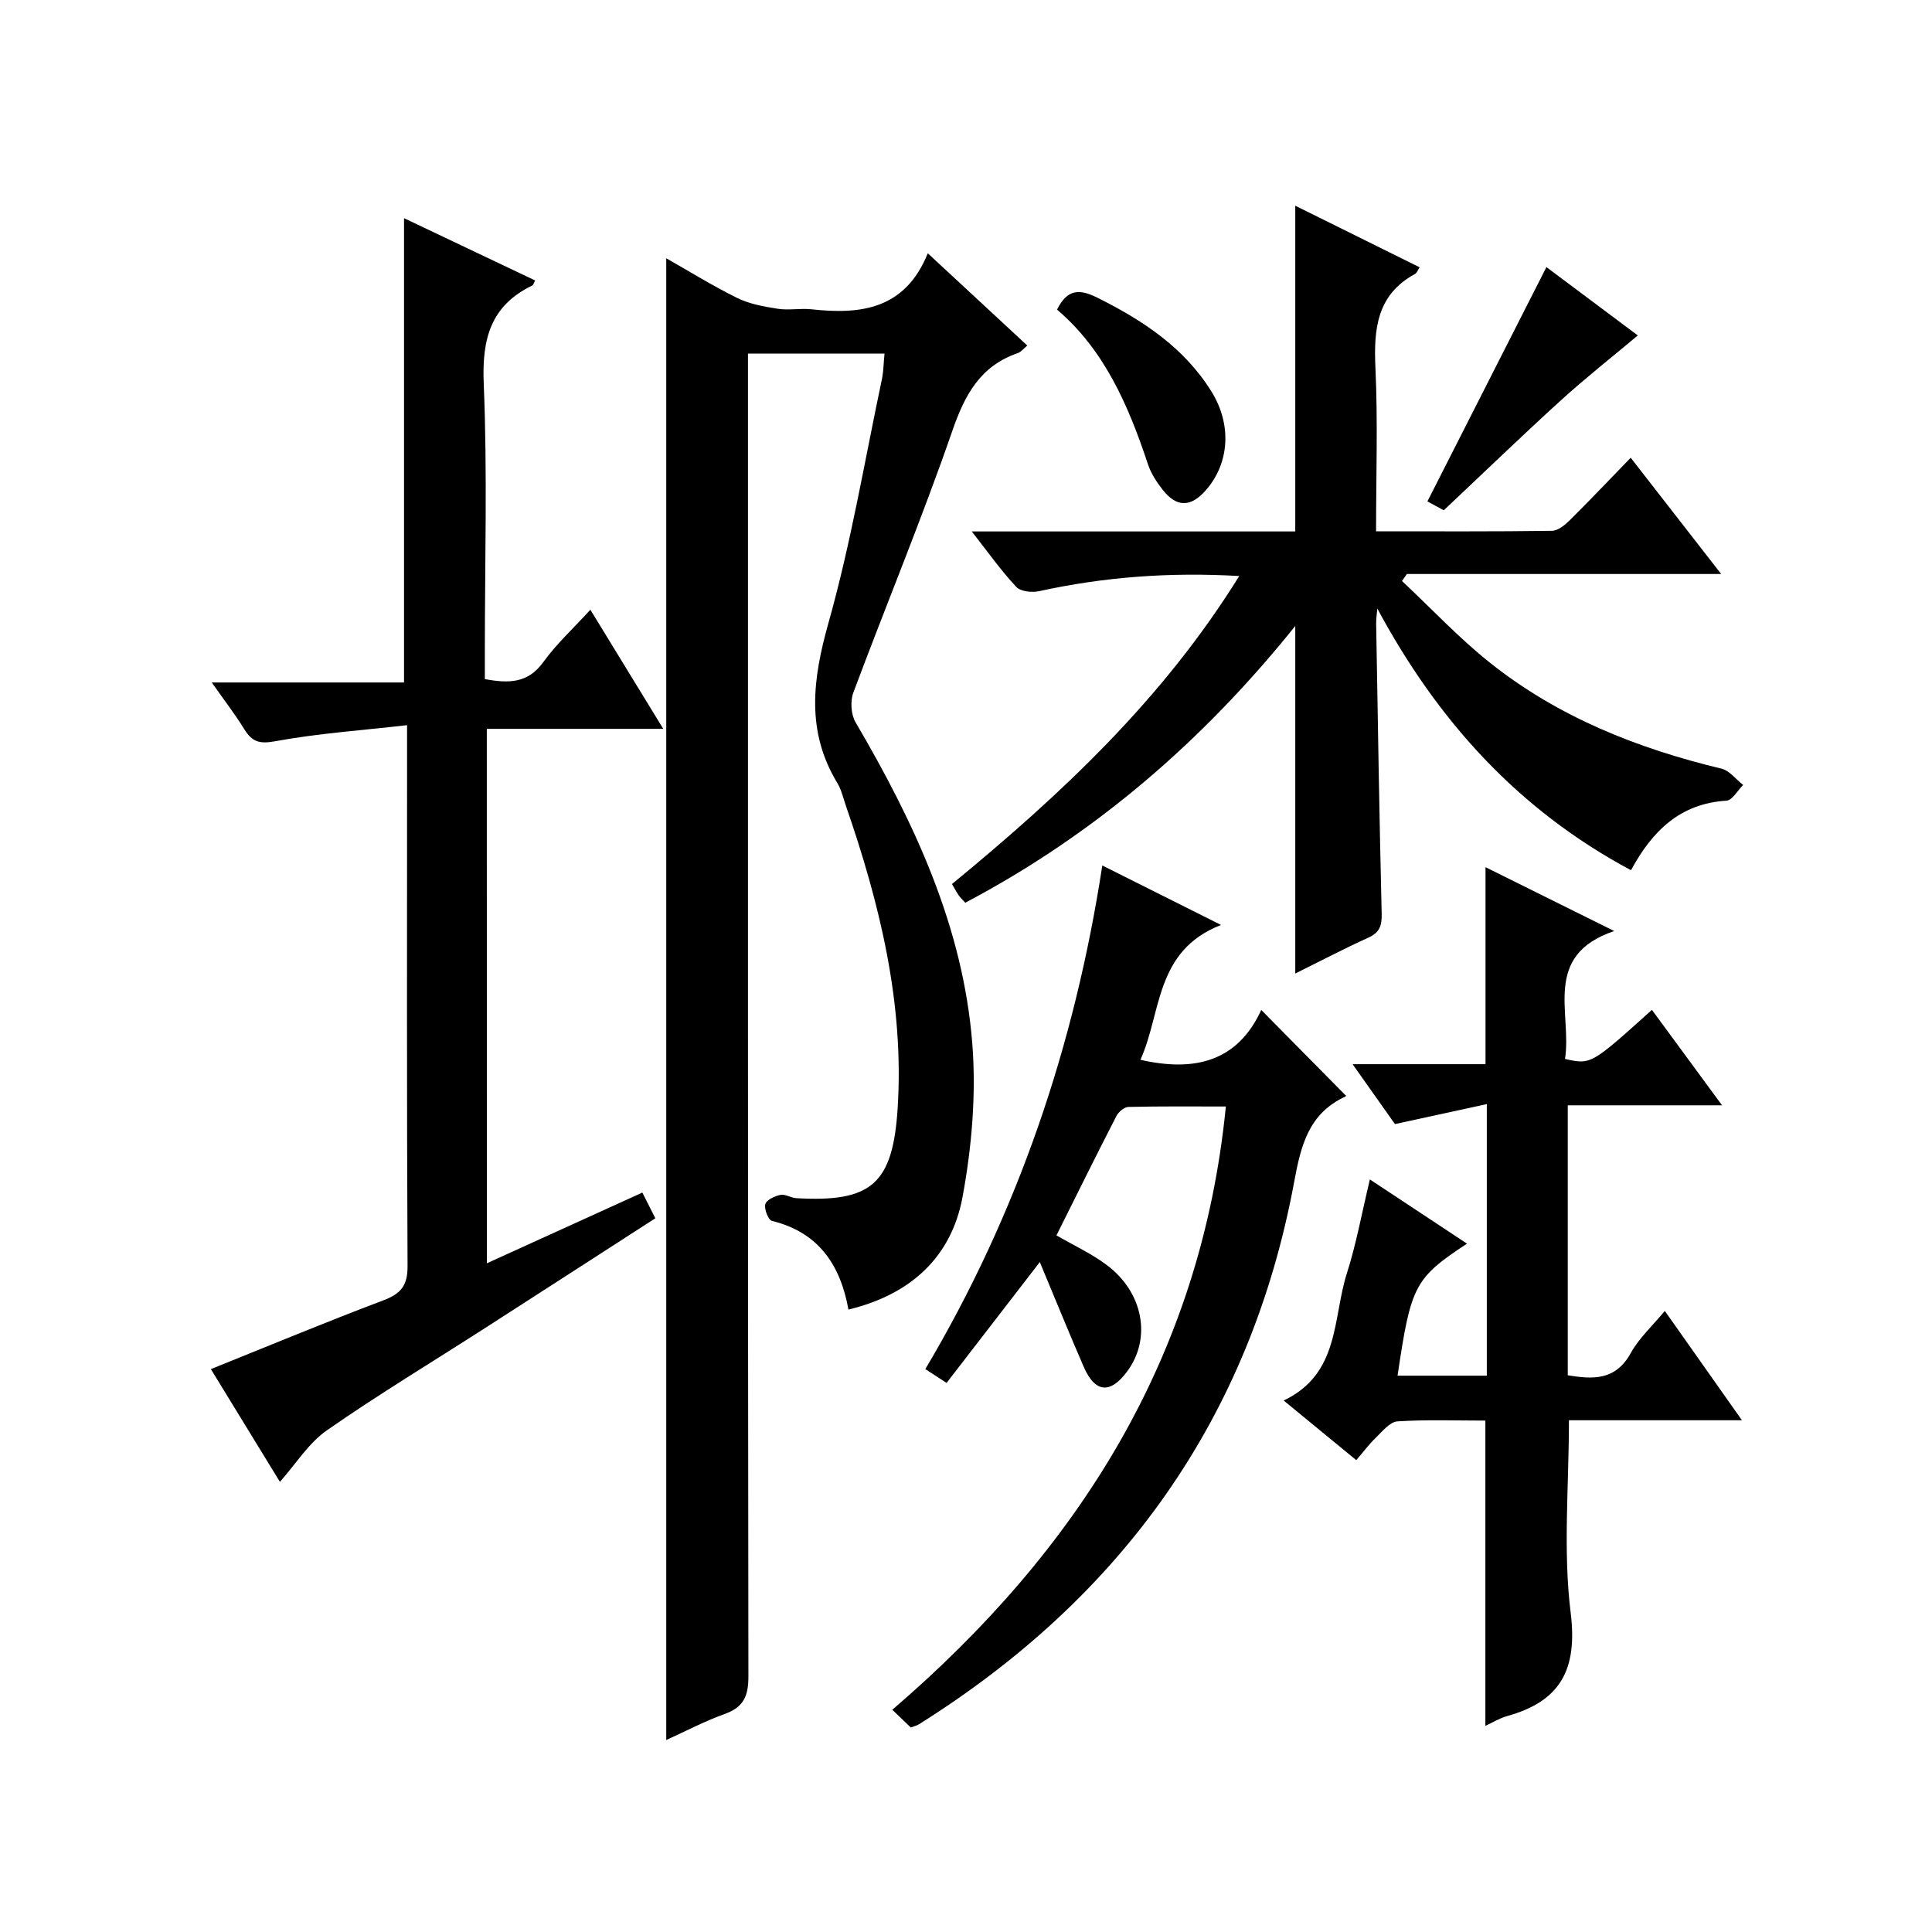
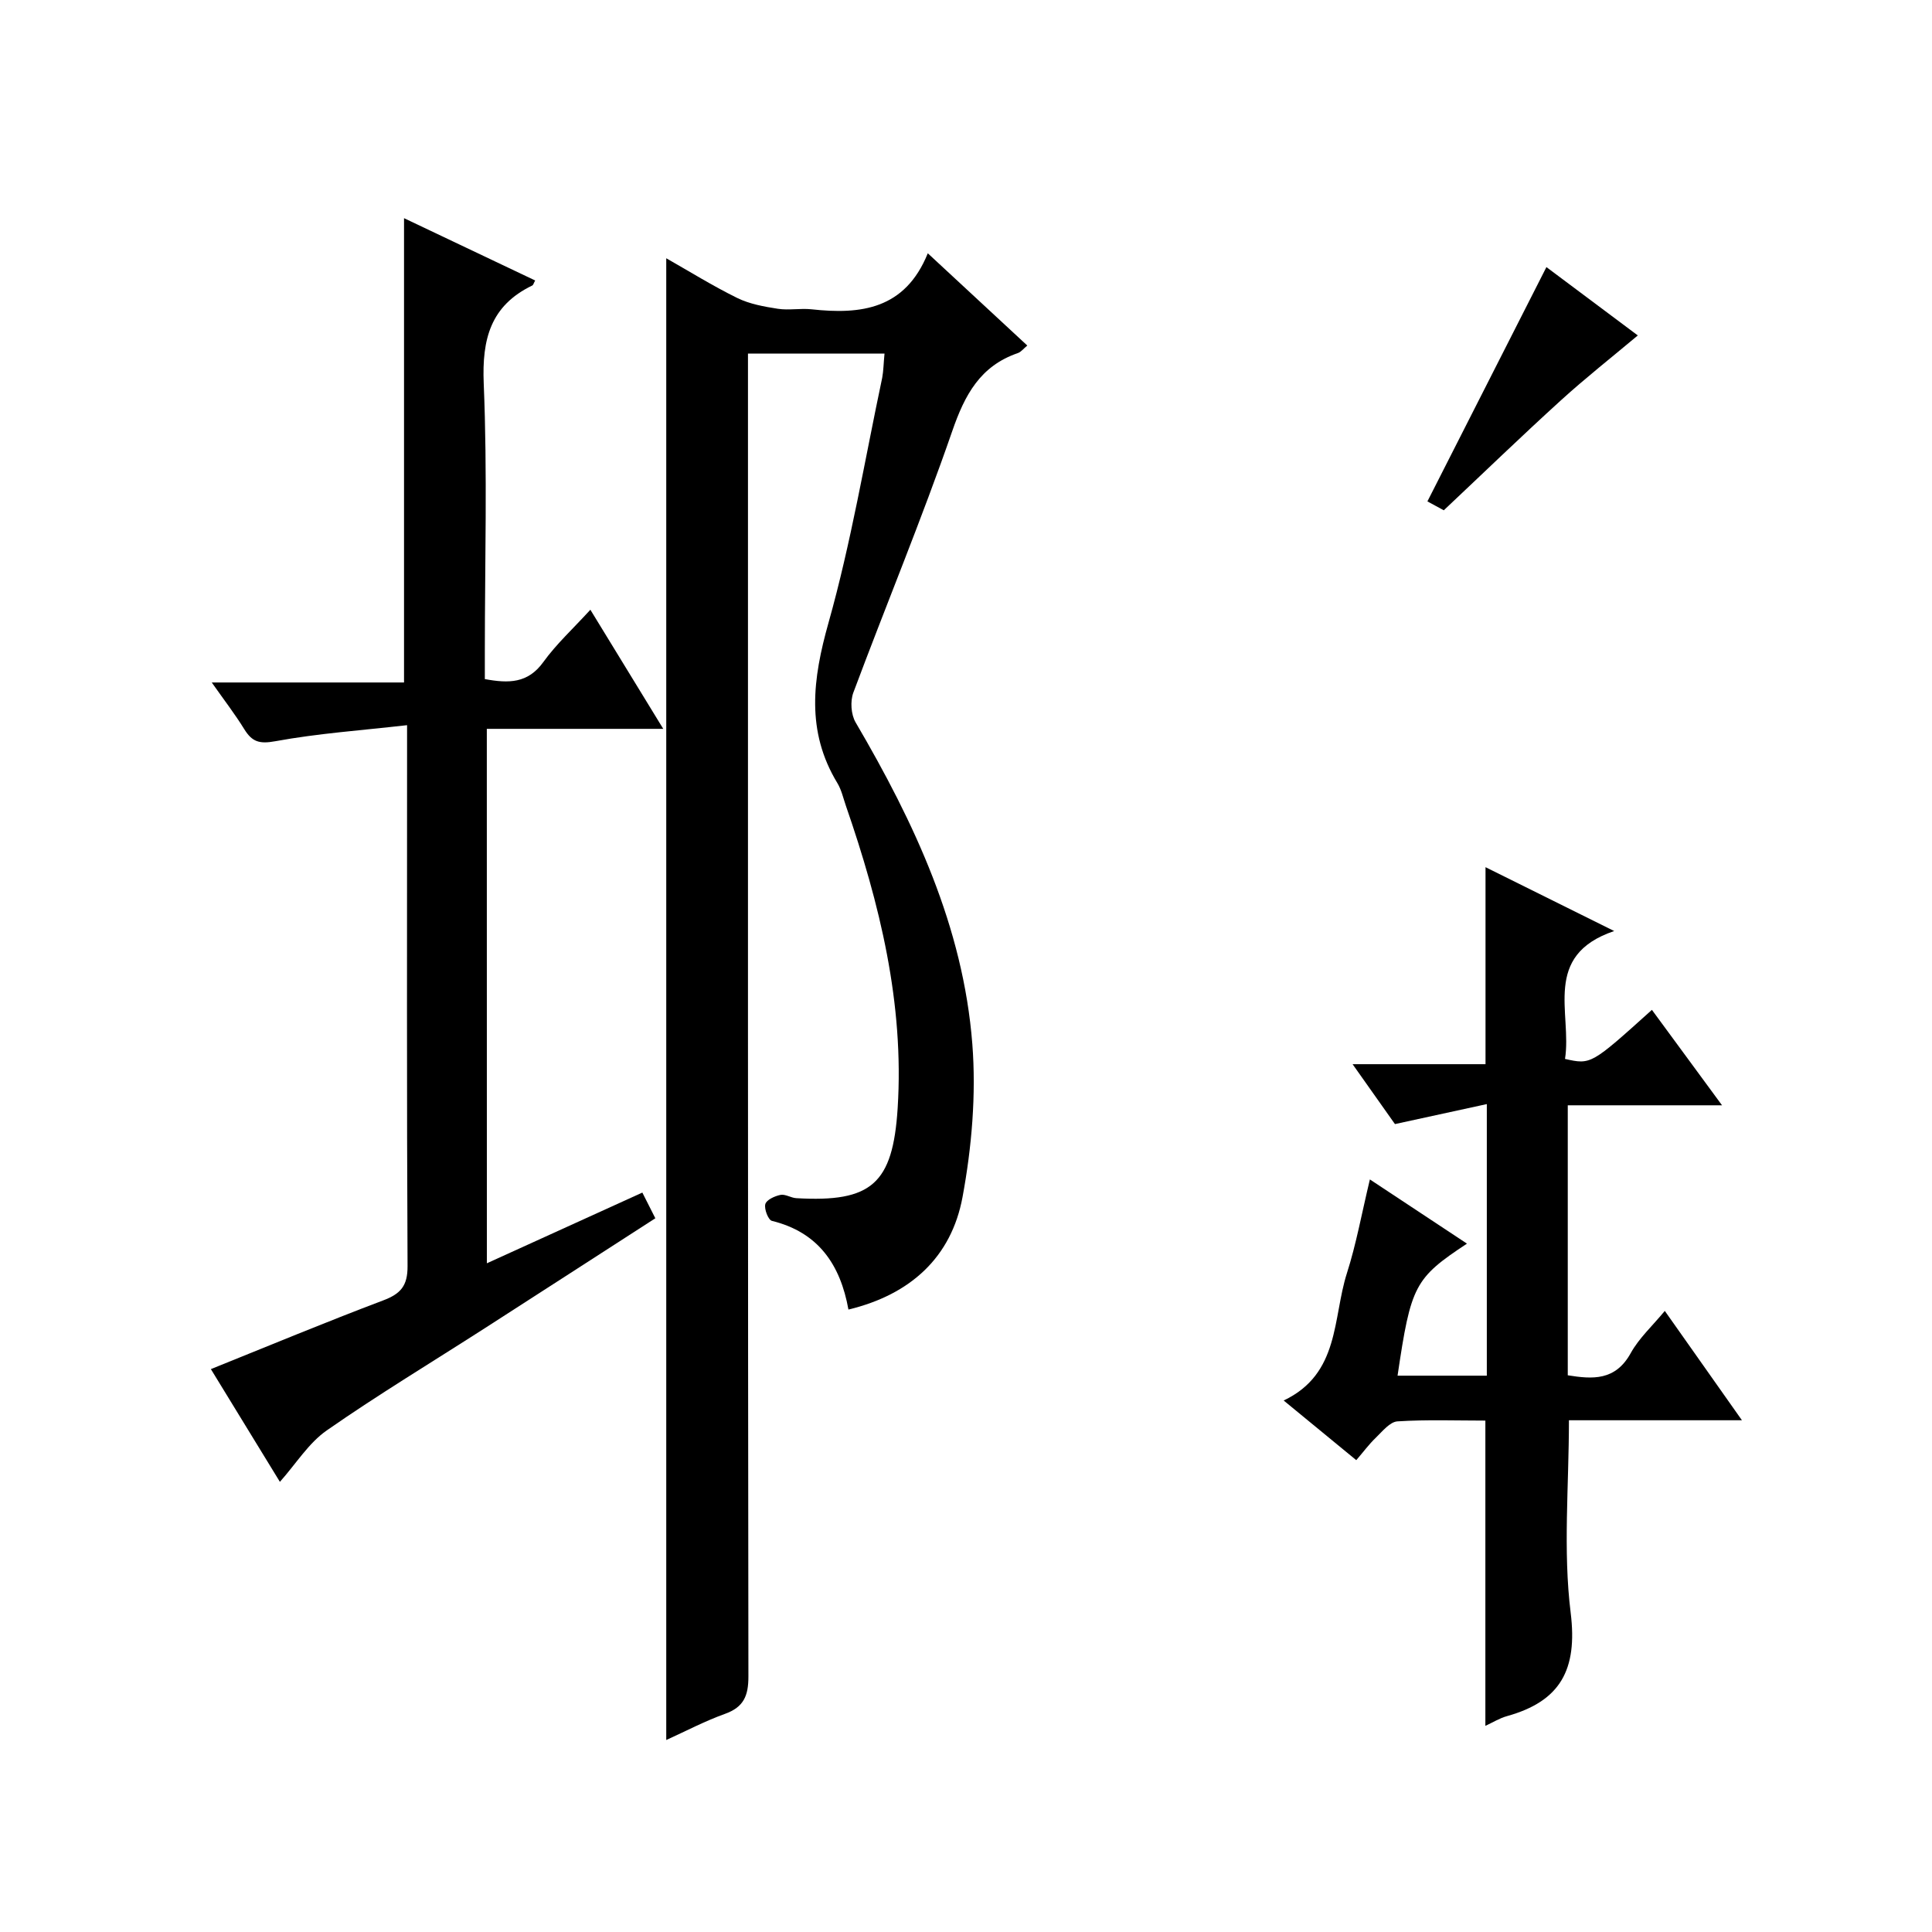
<svg xmlns="http://www.w3.org/2000/svg" version="1.1" id="ZDIC" x="0px" y="0px" viewBox="0 0 400 400" style="enable-background:new 0 0 400 400;" xml:space="preserve">
  <g>
    <path d="M183.13,73.21c-9.52,0-18.47,0-28.27,0c0,2.1,0,4.18,0,6.25c0,89.2-0.03,178.41,0.09,267.61c0.01,4.02-0.96,6.37-4.86,7.77   c-4.15,1.49-8.09,3.57-12.15,5.41c0-102.33,0-204.27,0-306.78c4.79,2.72,9.63,5.73,14.71,8.23c2.56,1.25,5.55,1.79,8.4,2.23   c2.28,0.35,4.68-0.14,6.99,0.11c10.18,1.11,19.34,0.03,24.05-11.6c7.25,6.73,13.8,12.8,20.6,19.1c-0.78,0.64-1.29,1.33-1.95,1.56   c-7.8,2.68-10.99,8.63-13.59,16.16c-6.31,18.23-13.73,36.07-20.48,54.15c-0.66,1.78-0.48,4.53,0.48,6.16   c12.15,20.73,22.27,42.32,24.16,66.58c0.81,10.47-0.11,21.34-2.03,31.7c-2.31,12.43-10.75,20.18-23.62,23.28   c-1.67-9.29-6.22-16-15.84-18.36c-0.76-0.19-1.64-2.46-1.37-3.47c0.24-0.89,1.95-1.67,3.14-1.91c1.01-0.2,2.17,0.62,3.29,0.68   c15.54,0.89,19.97-2.93,20.97-18.63c1.37-21.69-3.7-42.34-10.72-62.62c-0.54-1.57-0.91-3.27-1.75-4.67   c-6.55-10.79-5.13-21.55-1.84-33.24c4.68-16.62,7.52-33.76,11.11-50.69C182.92,76.76,182.93,75.24,183.13,73.21z" />
-     <path d="M201.19,110.03c22.97,0,45.02,0,66.98,0c0-22.59,0-44.67,0-67.44c8.47,4.2,17.07,8.45,25.75,12.75   c-0.39,0.58-0.56,1.16-0.94,1.37c-7.95,4.32-8.58,11.42-8.21,19.48c0.51,11.09,0.13,22.23,0.13,33.81c12.51,0,24.47,0.07,36.42-0.1   c1.24-0.02,2.66-1.19,3.66-2.17c4.14-4.1,8.15-8.33,12.64-12.96c6.29,8.08,12.24,15.73,18.73,24.07c-22.27,0-43.67,0-65.07,0   c-0.34,0.48-0.67,0.97-1.01,1.45c6.06,5.68,11.78,11.81,18.26,16.96c14.1,11.21,30.48,17.71,47.88,21.89c1.67,0.4,3,2.22,4.49,3.38   c-1.15,1.13-2.24,3.18-3.46,3.25c-9.56,0.59-15.35,6.24-19.76,14.4c-23.39-12.5-40.09-31.03-52.52-54.18   c-0.09,1.06-0.26,2.12-0.24,3.17c0.34,19.99,0.66,39.99,1.14,59.97c0.06,2.47-0.38,3.93-2.76,5c-5.1,2.31-10.06,4.92-15.13,7.43   c0-23.96,0-47.51,0-71.96c-19.06,23.76-41.46,43.12-68.32,57.3c-0.51-0.57-0.99-1.01-1.36-1.53c-0.46-0.66-0.83-1.38-1.39-2.34   c22.53-18.52,43.61-38.19,59.47-63.77c-14.48-0.83-27.99,0.19-41.4,3.13c-1.49,0.33-3.85,0.09-4.75-0.87   C207.28,118.18,204.62,114.4,201.19,110.03z" />
    <path d="M100.8,261.55c10.96-4.98,21.4-9.73,32.19-14.64c0.91,1.81,1.7,3.38,2.69,5.32c-11.96,7.71-23.65,15.27-35.35,22.79   c-10.91,7.01-22.02,13.71-32.66,21.12c-3.77,2.62-6.38,6.91-9.72,10.66c-4.57-7.46-9.33-15.24-14.29-23.34   c12.08-4.86,23.8-9.74,35.66-14.22c3.64-1.37,5.08-3.02,5.06-7.1c-0.18-35.18-0.1-70.36-0.1-105.55c0-1.64,0-3.28,0-6.45   c-9.45,1.08-18.45,1.7-27.26,3.32c-3.31,0.61-4.82,0.14-6.44-2.48c-1.91-3.1-4.15-6-6.74-9.68c13.65,0,26.66,0,39.81,0   c0-32.28,0-63.99,0-96.13c8.99,4.27,18.05,8.58,27.15,12.9c-0.3,0.53-0.38,0.93-0.6,1.04c-8.63,4.17-10.43,11.07-10.05,20.29   c0.77,18.48,0.23,37.01,0.23,55.51c0,1.81,0,3.63,0,5.69c4.93,0.9,8.9,0.92,12.11-3.53c2.69-3.73,6.15-6.9,9.74-10.83   c5.1,8.33,9.89,16.16,15.09,24.66c-12.61,0-24.36,0-36.53,0C100.8,187.71,100.8,224.13,100.8,261.55z" />
    <path d="M307.53,357.32c0-21.17,0-41.9,0-63.2c-6,0-12.12-0.23-18.2,0.16c-1.57,0.1-3.11,2.06-4.47,3.37   c-1.42,1.36-2.6,2.97-4.06,4.66c-4.96-4.07-9.65-7.93-15.03-12.35c11.67-5.54,10.11-17.04,13.1-26.38c1.92-6,3.04-12.26,4.75-19.39   c6.93,4.59,13.45,8.89,20.1,13.29c-10.85,7.18-11.6,8.61-14.37,27.34c6.1,0,12.16,0,18.48,0c0-18.51,0-36.77,0-56.23   c-6.34,1.38-12.43,2.71-19.02,4.14c-2.62-3.7-5.47-7.74-8.77-12.4c9.5,0,18.36,0,27.52,0c0-13.7,0-26.91,0-40.79   c8.58,4.26,17.11,8.49,26.64,13.22c-14.99,5.08-8.7,17-10.18,26.48c5.38,1.2,5.38,1.2,17.99-10.16   c4.69,6.39,9.35,12.73,14.52,19.76c-11.07,0-21.29,0-31.94,0c0,18.8,0,37.17,0,55.9c5.14,0.82,9.85,1.17,13.04-4.6   c1.72-3.11,4.5-5.64,7.05-8.73c5.31,7.52,10.35,14.68,15.97,22.64c-12.58,0-24.27,0-35.82,0c0,13.68-1.24,26.94,0.36,39.85   c1.46,11.82-2.13,18.33-13.2,21.41C310.45,355.74,309.06,356.62,307.53,357.32z" />
-     <path d="M195.98,286.32c-1.75-1.14-2.85-1.85-4.4-2.86c19.14-32.24,30.92-66.98,36.64-104.27c8.01,4.01,15.75,7.89,24.58,12.31   c-13.76,5.37-12.27,18.21-16.69,27.92c11.16,2.54,20.08,0.43,25.02-10.32c6.12,6.19,11.72,11.86,17.51,17.73   c0.11-0.32,0.09,0.12-0.09,0.2c-7.57,3.48-9.2,10.04-10.6,17.64c-9.07,48.99-35.75,86.01-77.72,112.34   c-0.42,0.26-0.93,0.37-1.66,0.65c-1.09-1.04-2.25-2.16-3.83-3.67c38.42-32.99,63.92-72.97,69.06-124.9   c-6.94,0-13.56-0.07-20.18,0.09c-0.87,0.02-2.06,1.05-2.5,1.92c-4.18,8.13-8.22,16.33-12.39,24.67c3.62,2.1,7.22,3.76,10.34,6.08   c7.64,5.69,9.37,15.17,4.35,22.02c-3.51,4.79-6.69,4.54-9.04-0.87c-3.03-6.96-5.88-14-9.1-21.7   C208.42,270.18,202.36,278.05,195.98,286.32z" />
    <path d="M320.17,55.3c6.14,4.59,12.99,9.72,18.92,14.15c-5.4,4.53-10.84,8.81-15.95,13.46c-8.11,7.37-15.99,14.99-24.22,22.74   c-1.38-0.75-2.6-1.41-3.39-1.84C303.72,87.7,311.78,71.81,320.17,55.3z" />
-     <path d="M218.85,64.1c2.19-4.43,4.81-4.23,8.38-2.45c9.38,4.68,17.9,10.28,23.57,19.38c4.27,6.85,3.77,14.84-1.12,20.44   c-3.16,3.62-6.11,3.63-9.05-0.18c-1.21-1.56-2.35-3.32-2.96-5.17C233.65,84,228.67,72.46,218.85,64.1z" />
  </g>
</svg>